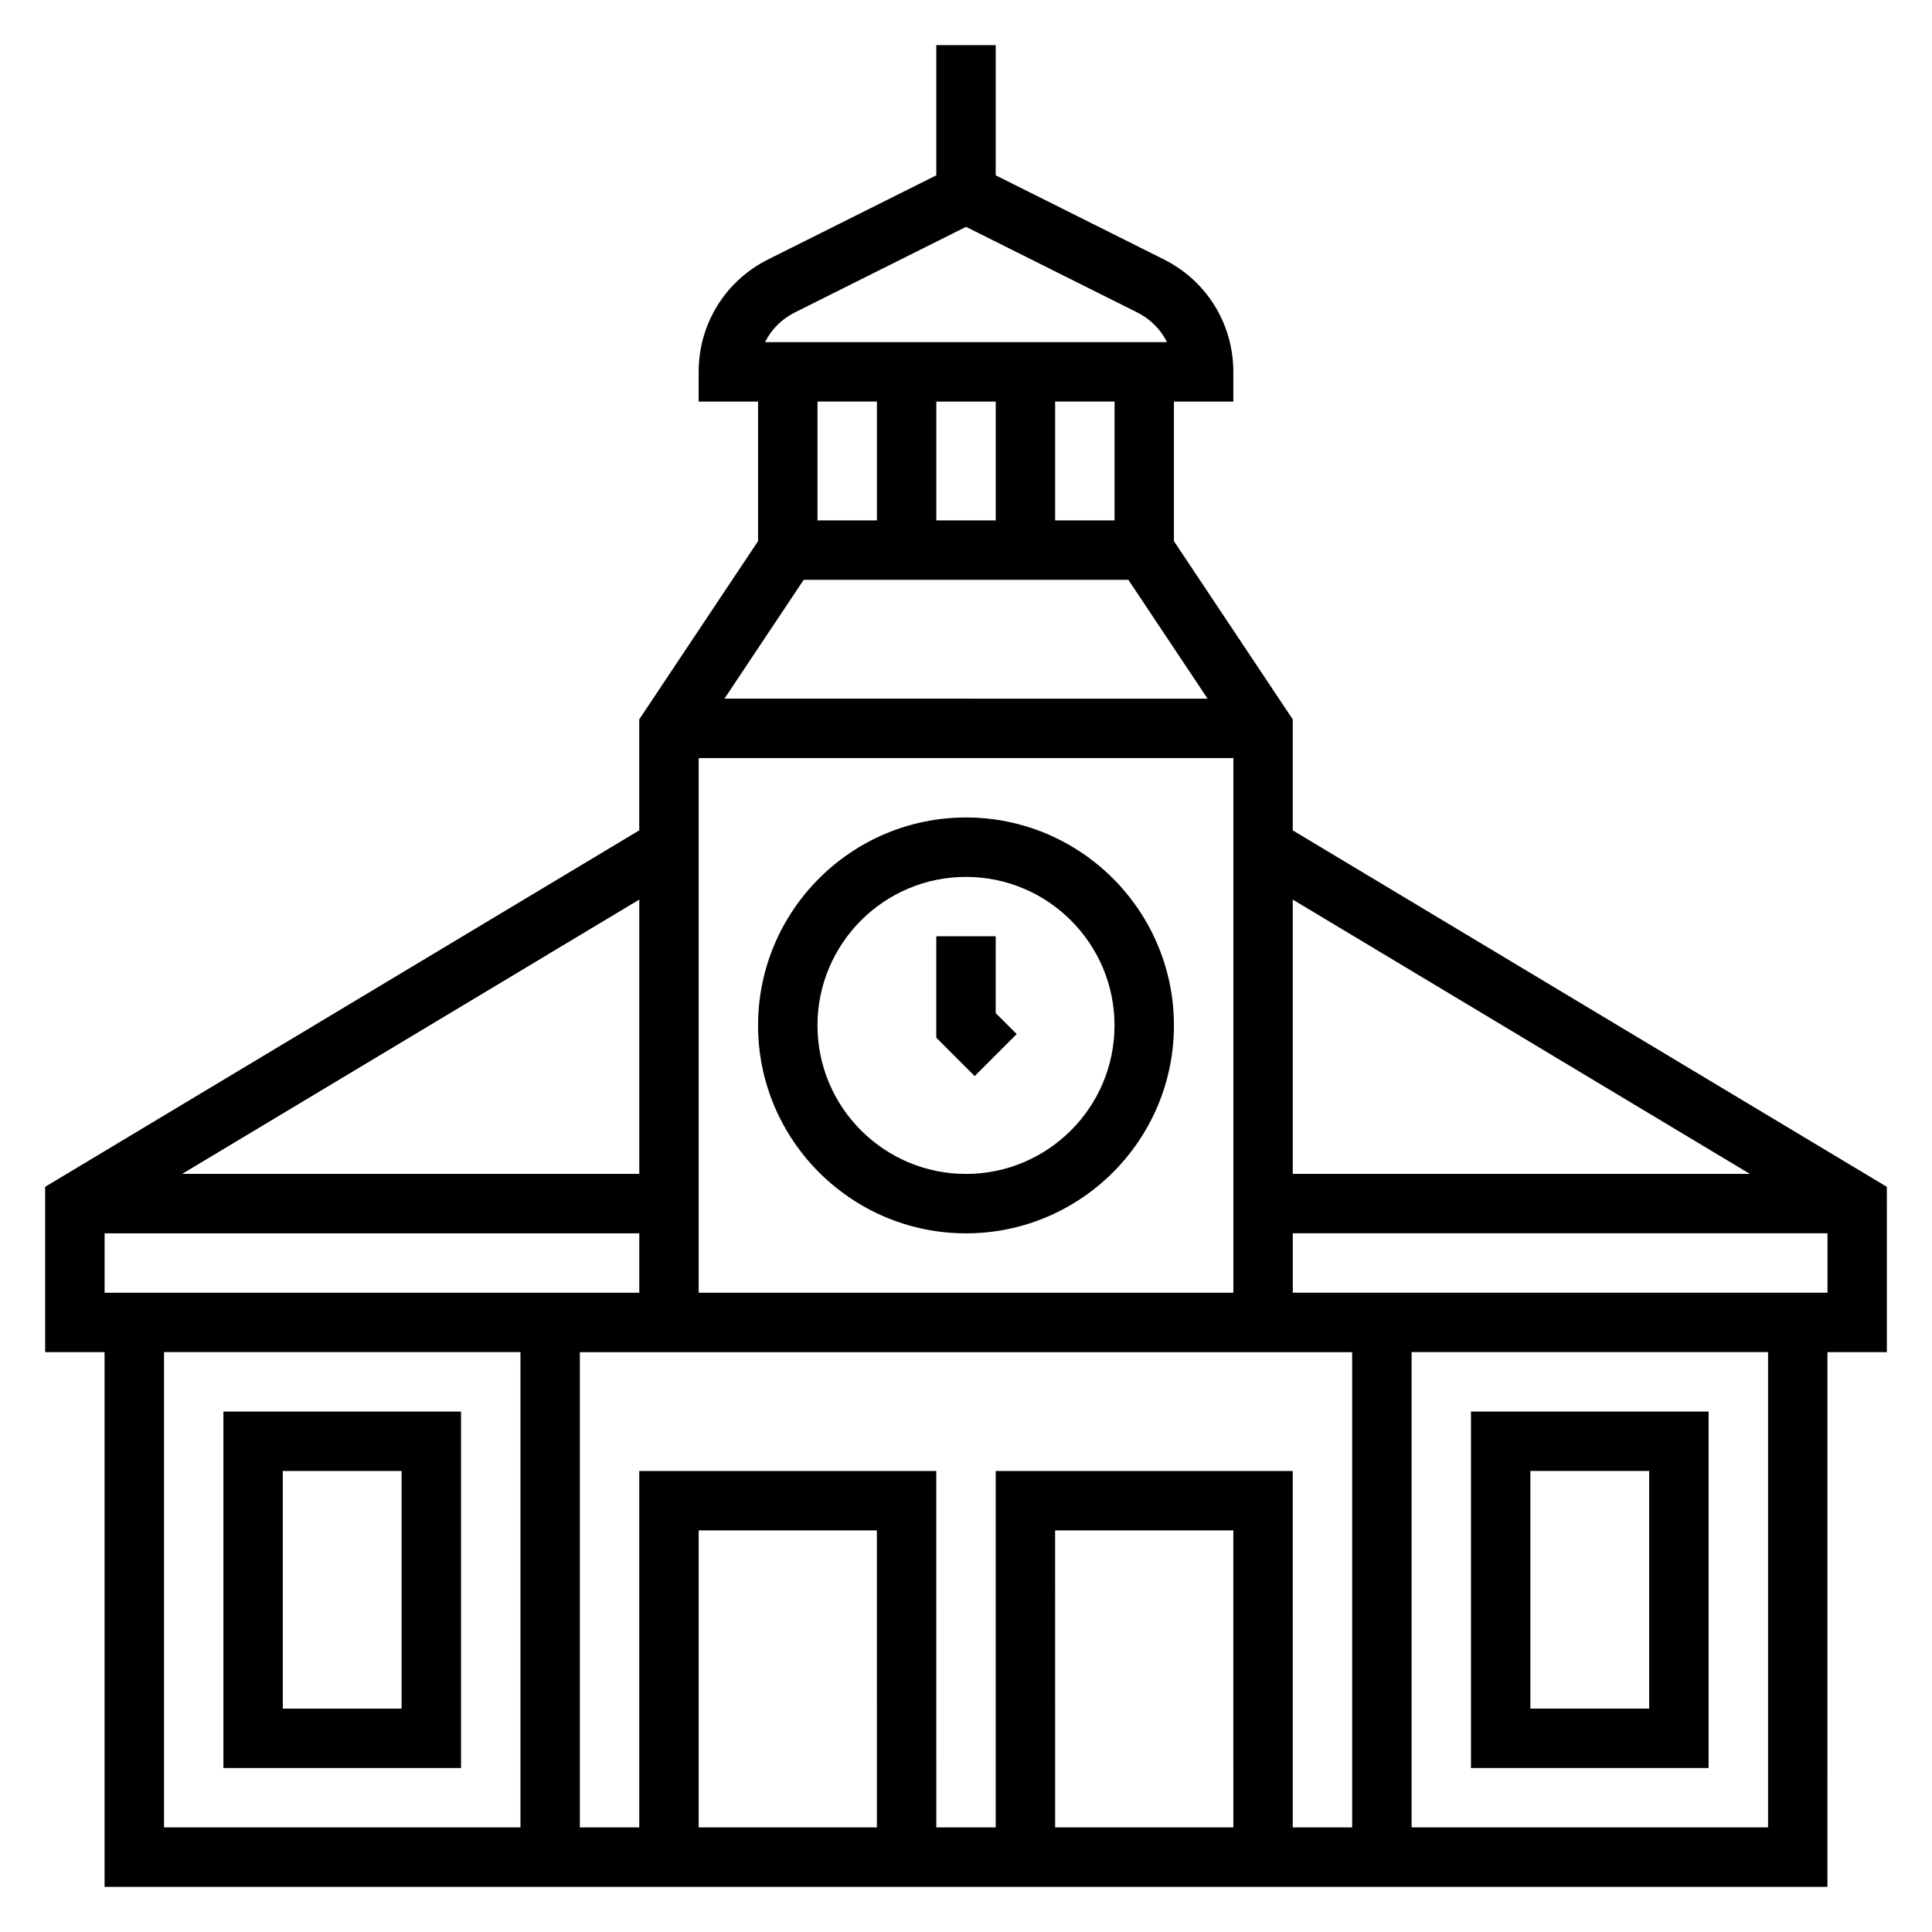
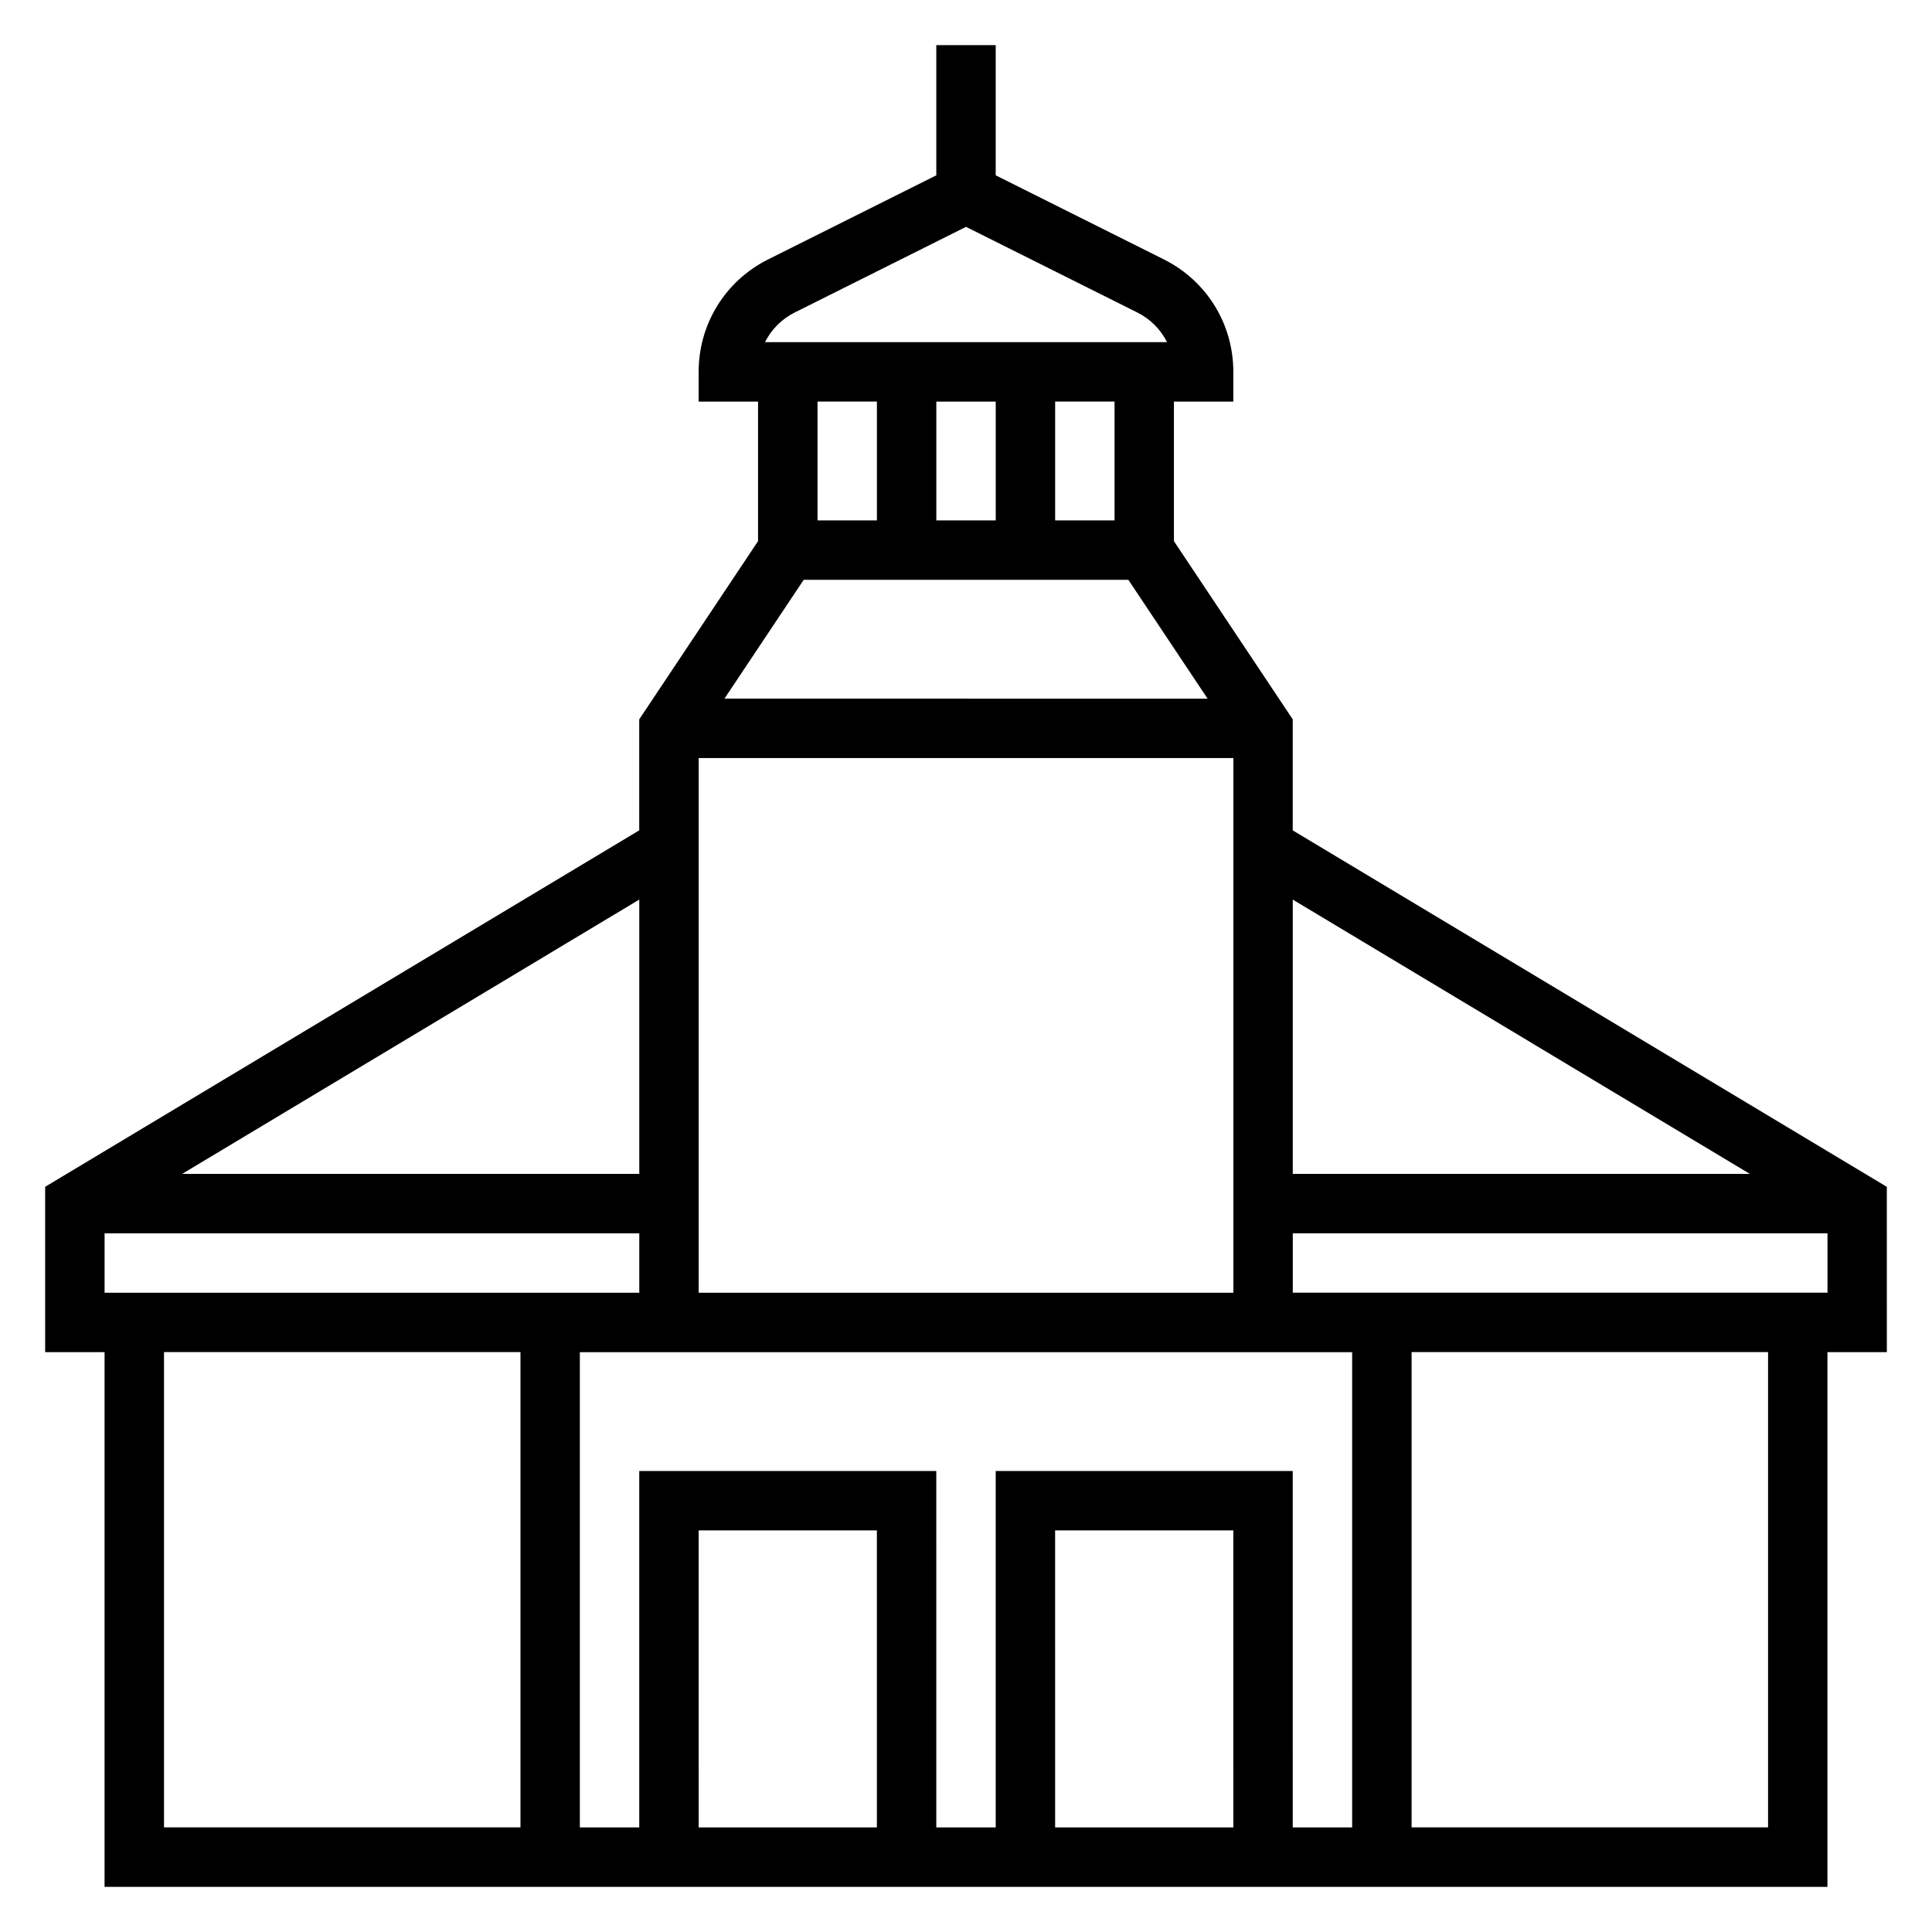
<svg xmlns="http://www.w3.org/2000/svg" fill="#000000" width="800px" height="800px" version="1.1" viewBox="144 144 512 512">
  <g>
-     <path d="m400 360.64c-30.379 0-55.105 24.719-55.105 55.105 0 30.387 24.727 55.105 55.105 55.105s55.105-24.719 55.105-55.105c-0.004-30.387-24.73-55.105-55.105-55.105zm0 94.465c-21.703 0-39.359-17.656-39.359-39.359 0-21.703 17.656-39.359 39.359-39.359s39.359 17.656 39.359 39.359c0 21.703-17.656 39.359-39.359 39.359z" />
-     <path d="m407.87 392.12h-15.746v26.875l10.18 10.18 11.133-11.129-5.566-5.566z" />
    <path d="m644.03 458.52-157.44-94.465v-29.418l-31.488-47.23v-36.977h15.742v-7.871c0-12.715-7.062-24.145-18.438-29.828l-44.535-22.27v-34.496h-15.742v34.496l-44.539 22.27c-11.379 5.684-18.441 17.113-18.441 29.828v7.871h15.742v36.977l-31.488 47.23v29.418l-157.44 94.465 0.004 43.816h15.742v141.7h456.58l0.004-141.7h15.742zm-173.18 169.77h-47.23l-0.004-78.723h47.23zm-62.977-94.465v94.465h-15.742l-0.004-94.465h-78.719v94.465h-15.742v-125.95h204.67v125.95h-15.742l-0.004-94.465zm-31.488 94.465h-47.23l-0.004-78.723h47.23zm-204.67-141.7v-15.742h141.7v15.742zm157.44 0v-141.7h141.7v141.7zm113.87-188.93 20.996 31.488-128.03-0.004 20.996-31.488zm-35.148-47.234v31.488h-15.742v-31.488zm78.719 131.98 121.14 72.688h-121.14zm-47.23-100.5h-15.742v-31.488h15.742zm-84.734-55.105 45.375-22.688 45.371 22.688c3.496 1.746 6.227 4.527 7.894 7.871l-106.54 0.004c1.668-3.348 4.398-6.125 7.894-7.875zm21.758 23.617v31.488h-15.742v-31.488zm-62.977 204.67h-121.14l121.14-72.688zm-125.95 47.234h94.465v125.95h-94.465zm425.09 125.95h-94.465v-125.95h94.465zm-125.95-141.7v-15.742h141.7v15.742z" />
-     <path d="m203.2 518.08v94.465h62.977v-94.465zm47.23 78.723h-31.488v-62.977h31.488z" />
-     <path d="m596.8 612.54v-94.465h-62.977v94.465zm-47.234-78.719h31.488v62.977h-31.488z" />
  </g>
</svg>